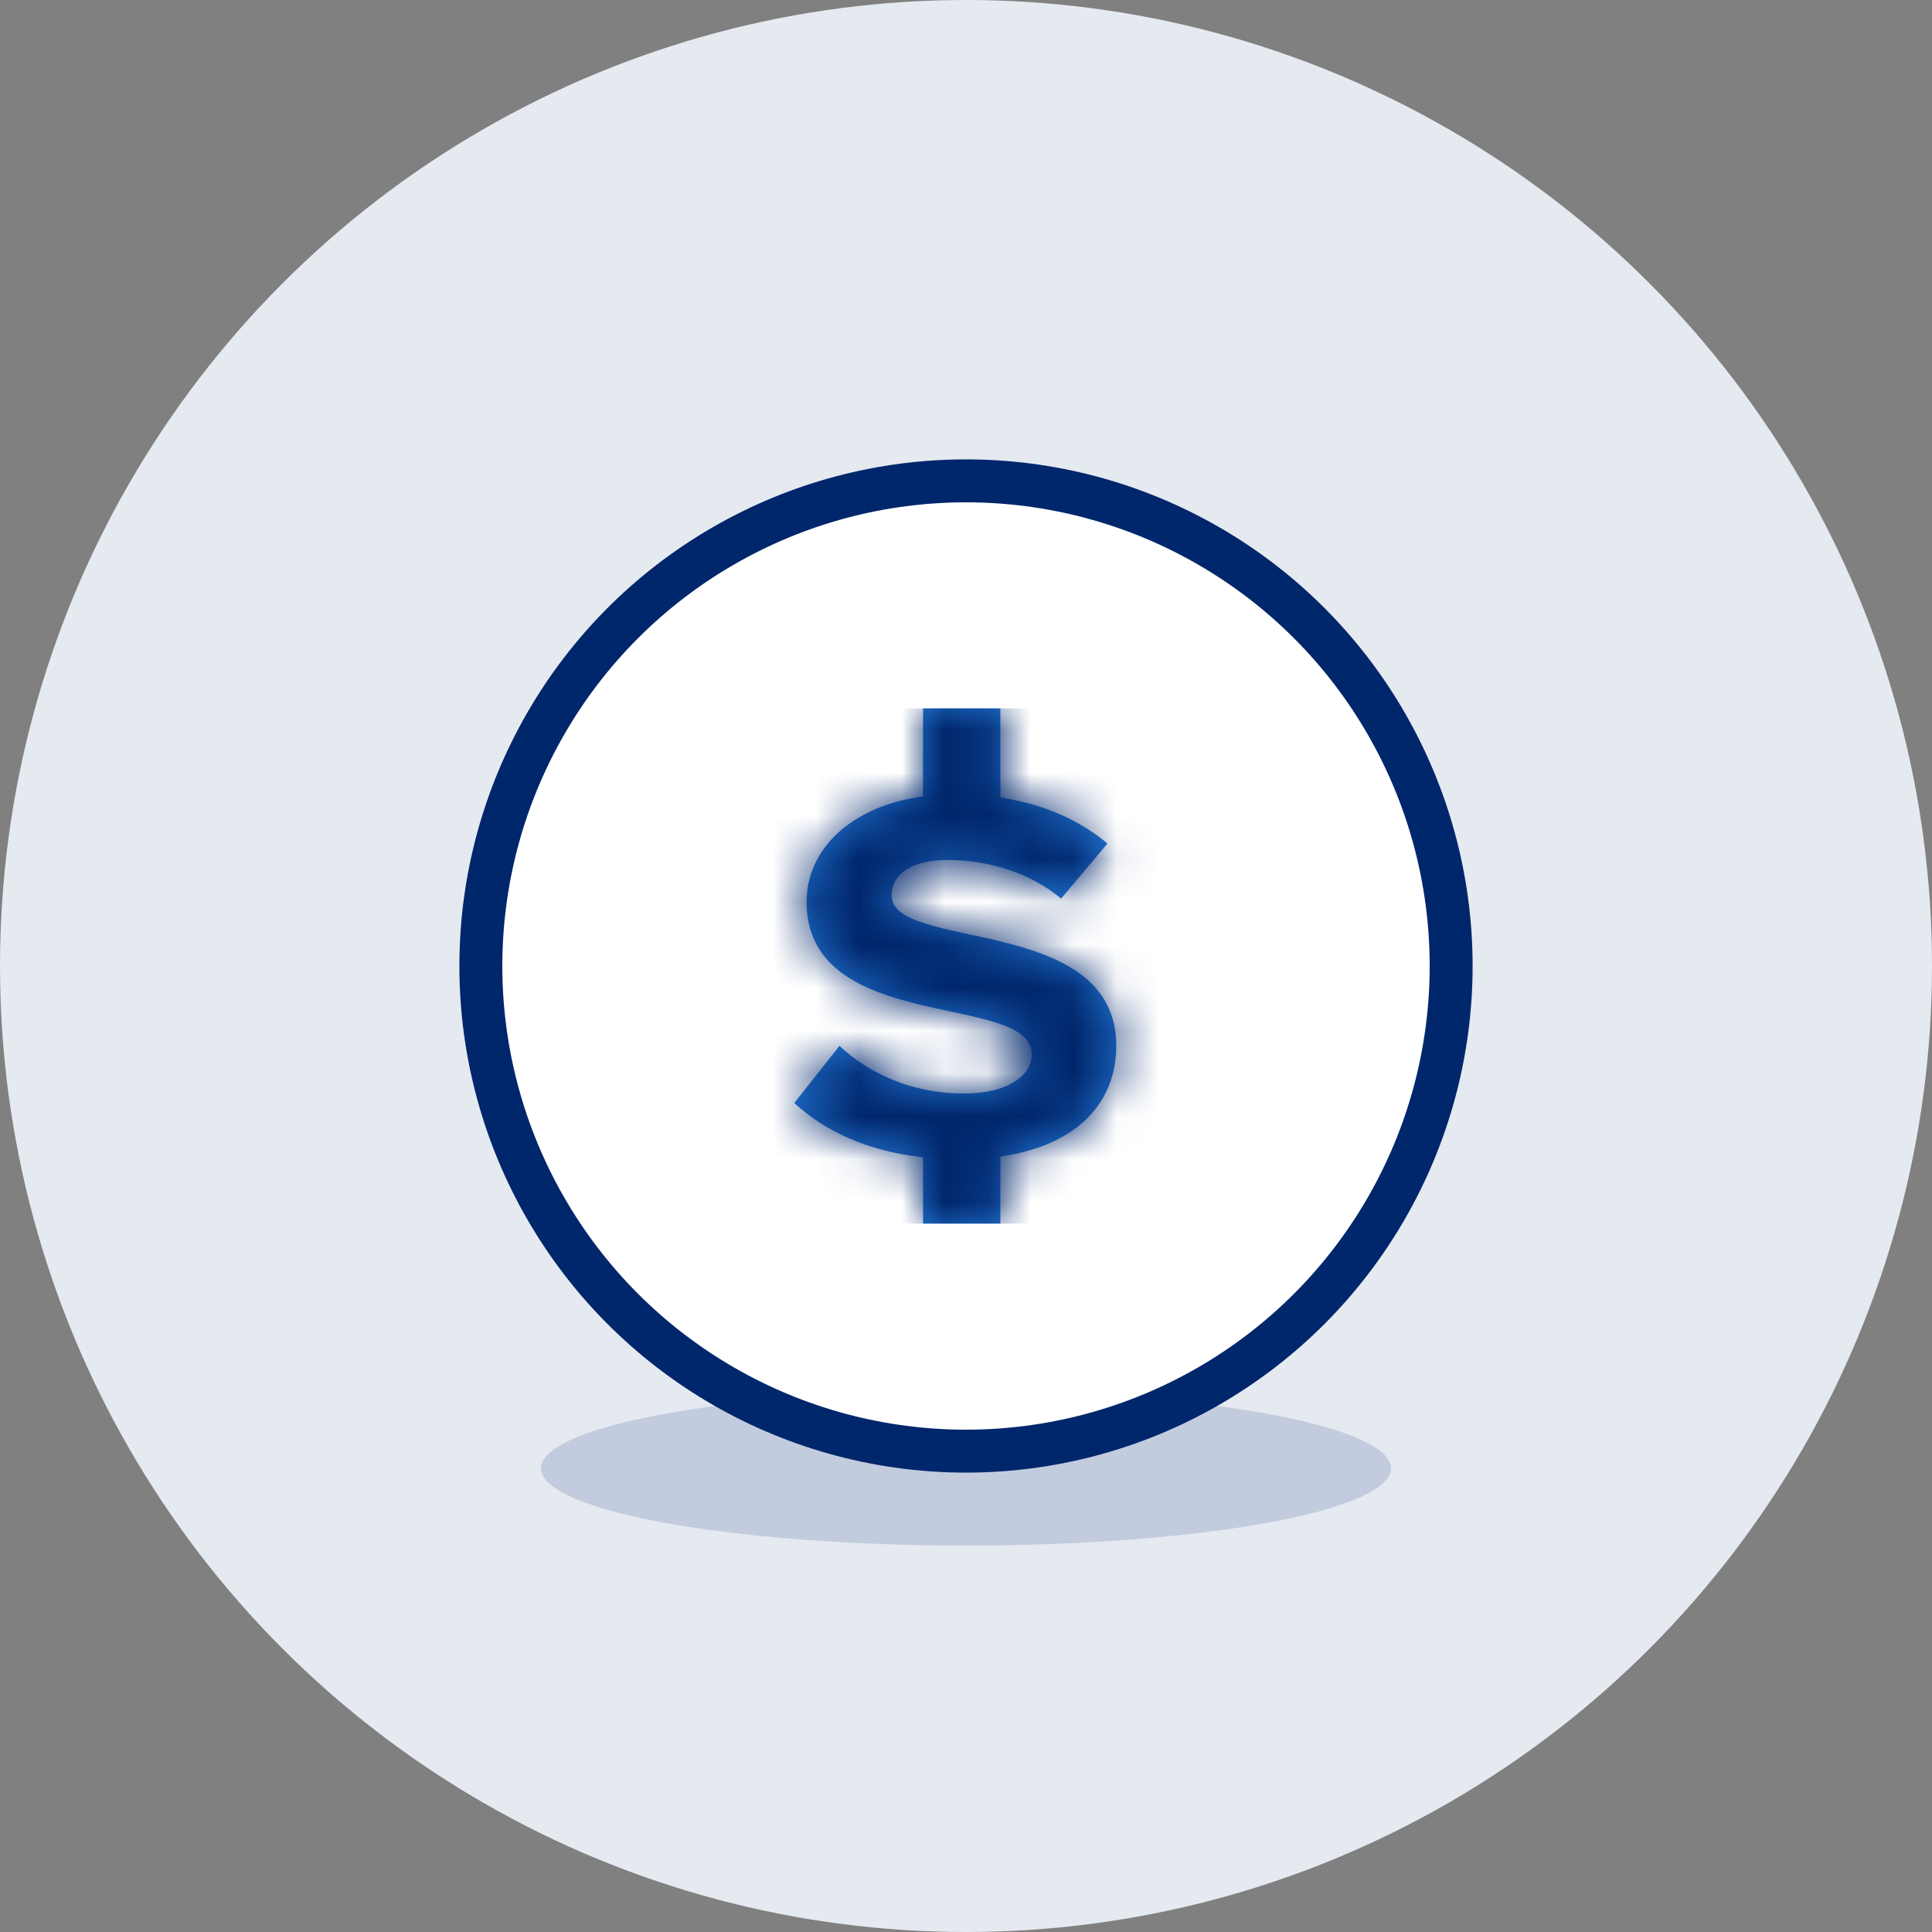
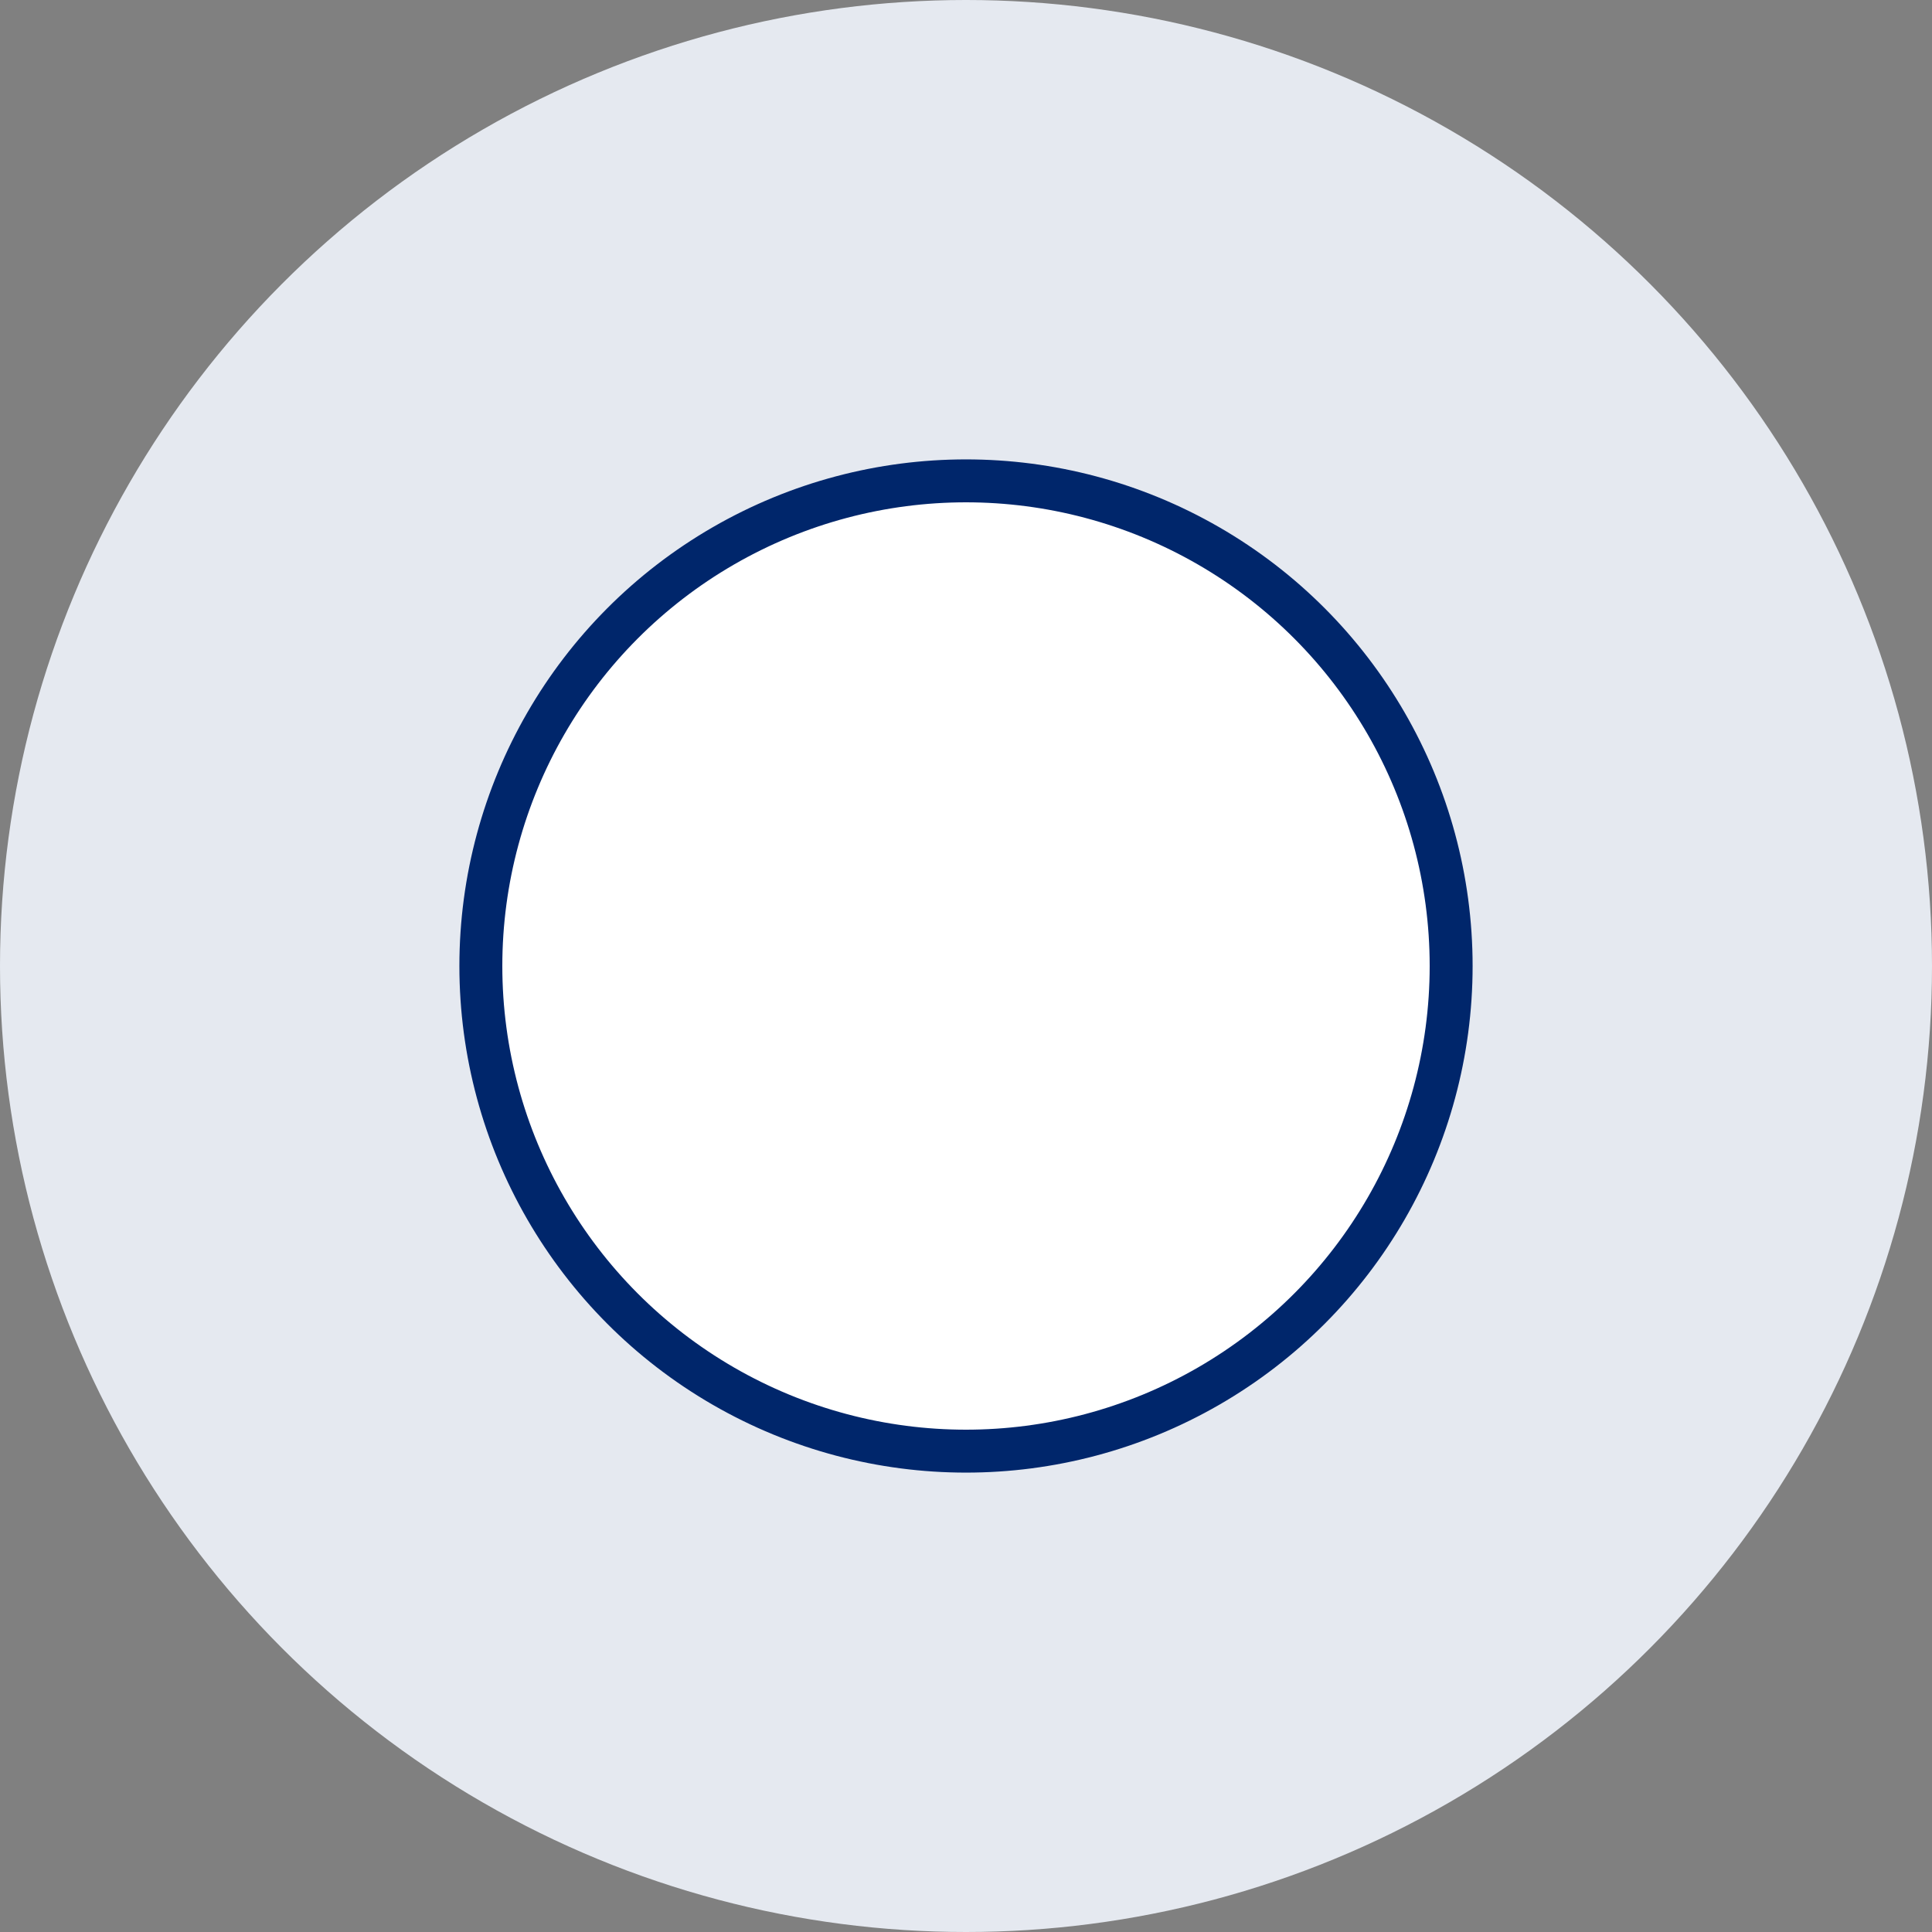
<svg xmlns="http://www.w3.org/2000/svg" xmlns:xlink="http://www.w3.org/1999/xlink" width="45px" height="45px" viewBox="0 0 45 45" version="1.1">
  <rect x="0" y="0" width="45" height="45" fill="#808080" stroke="none" />
  <title>icon-flight-credits</title>
  <defs>
-     <path d="M6.8,0 L6.801,2.076 C7.784,2.224 8.623,2.586 9.295,3.147 L8.216,4.43 C7.478,3.813 6.495,3.53 5.566,3.53 C4.732,3.53 4.268,3.863 4.268,4.356 C4.268,5.664 9.5,4.788 9.5,7.86 C9.5,9.157 8.618,10.179 6.801,10.437 L6.8,12 L5,12 L5,10.455 C3.687,10.312 2.702,9.837 2,9.192 L3.052,7.86 C3.694,8.464 4.691,8.97 5.948,8.97 C7.014,8.97 7.533,8.526 7.533,8.057 C7.533,6.602 2.287,7.601 2.287,4.504 C2.287,3.301 3.299,2.279 4.999,2.049 L5,0 L6.8,0 Z" id="path-1" />
-   </defs>
+     </defs>
  <g id="Page-1" stroke="none" stroke-width="1" fill="none" fill-rule="evenodd">
    <g id="01-SG-ATB" transform="translate(-480, -6060)">
      <g id="Group-2" transform="translate(0, 5529)">
        <g id="Group-19" transform="translate(100, 0)">
          <g id="Group-3" transform="translate(0, 479)">
            <g id="Group-6" transform="translate(380, 52)">
              <circle id="Oval" fill="#E5E9F0" cx="22.5" cy="22.5" r="22.5" />
-               <ellipse id="Oval" fill="#C2CCDE" cx="22.5" cy="34.2" rx="9.9" ry="1.8" />
              <g id="Group-7" transform="translate(11.7, 11.7)">
                <circle id="Oval" stroke="#00266B" fill="#FFFFFF" cx="10.8" cy="10.8" r="11.3" />
                <g id="icon/price" transform="translate(4.8, 4.8)">
-                   <rect id="container" x="0" y="0" width="12" height="12" />
                  <mask id="mask-2" fill="white">
                    <use xlink:href="#path-1" />
                  </mask>
                  <use id="Combined-Shape" fill="#2275D3" fill-rule="nonzero" xlink:href="#path-1" />
                  <g id="Group" mask="url(#mask-2)" fill="#00266B">
                    <g id="Colour">
-                       <rect id="Rectangle" x="0" y="0" width="12" height="12" />
-                     </g>
+                       </g>
                  </g>
                </g>
              </g>
            </g>
          </g>
        </g>
      </g>
    </g>
  </g>
</svg>